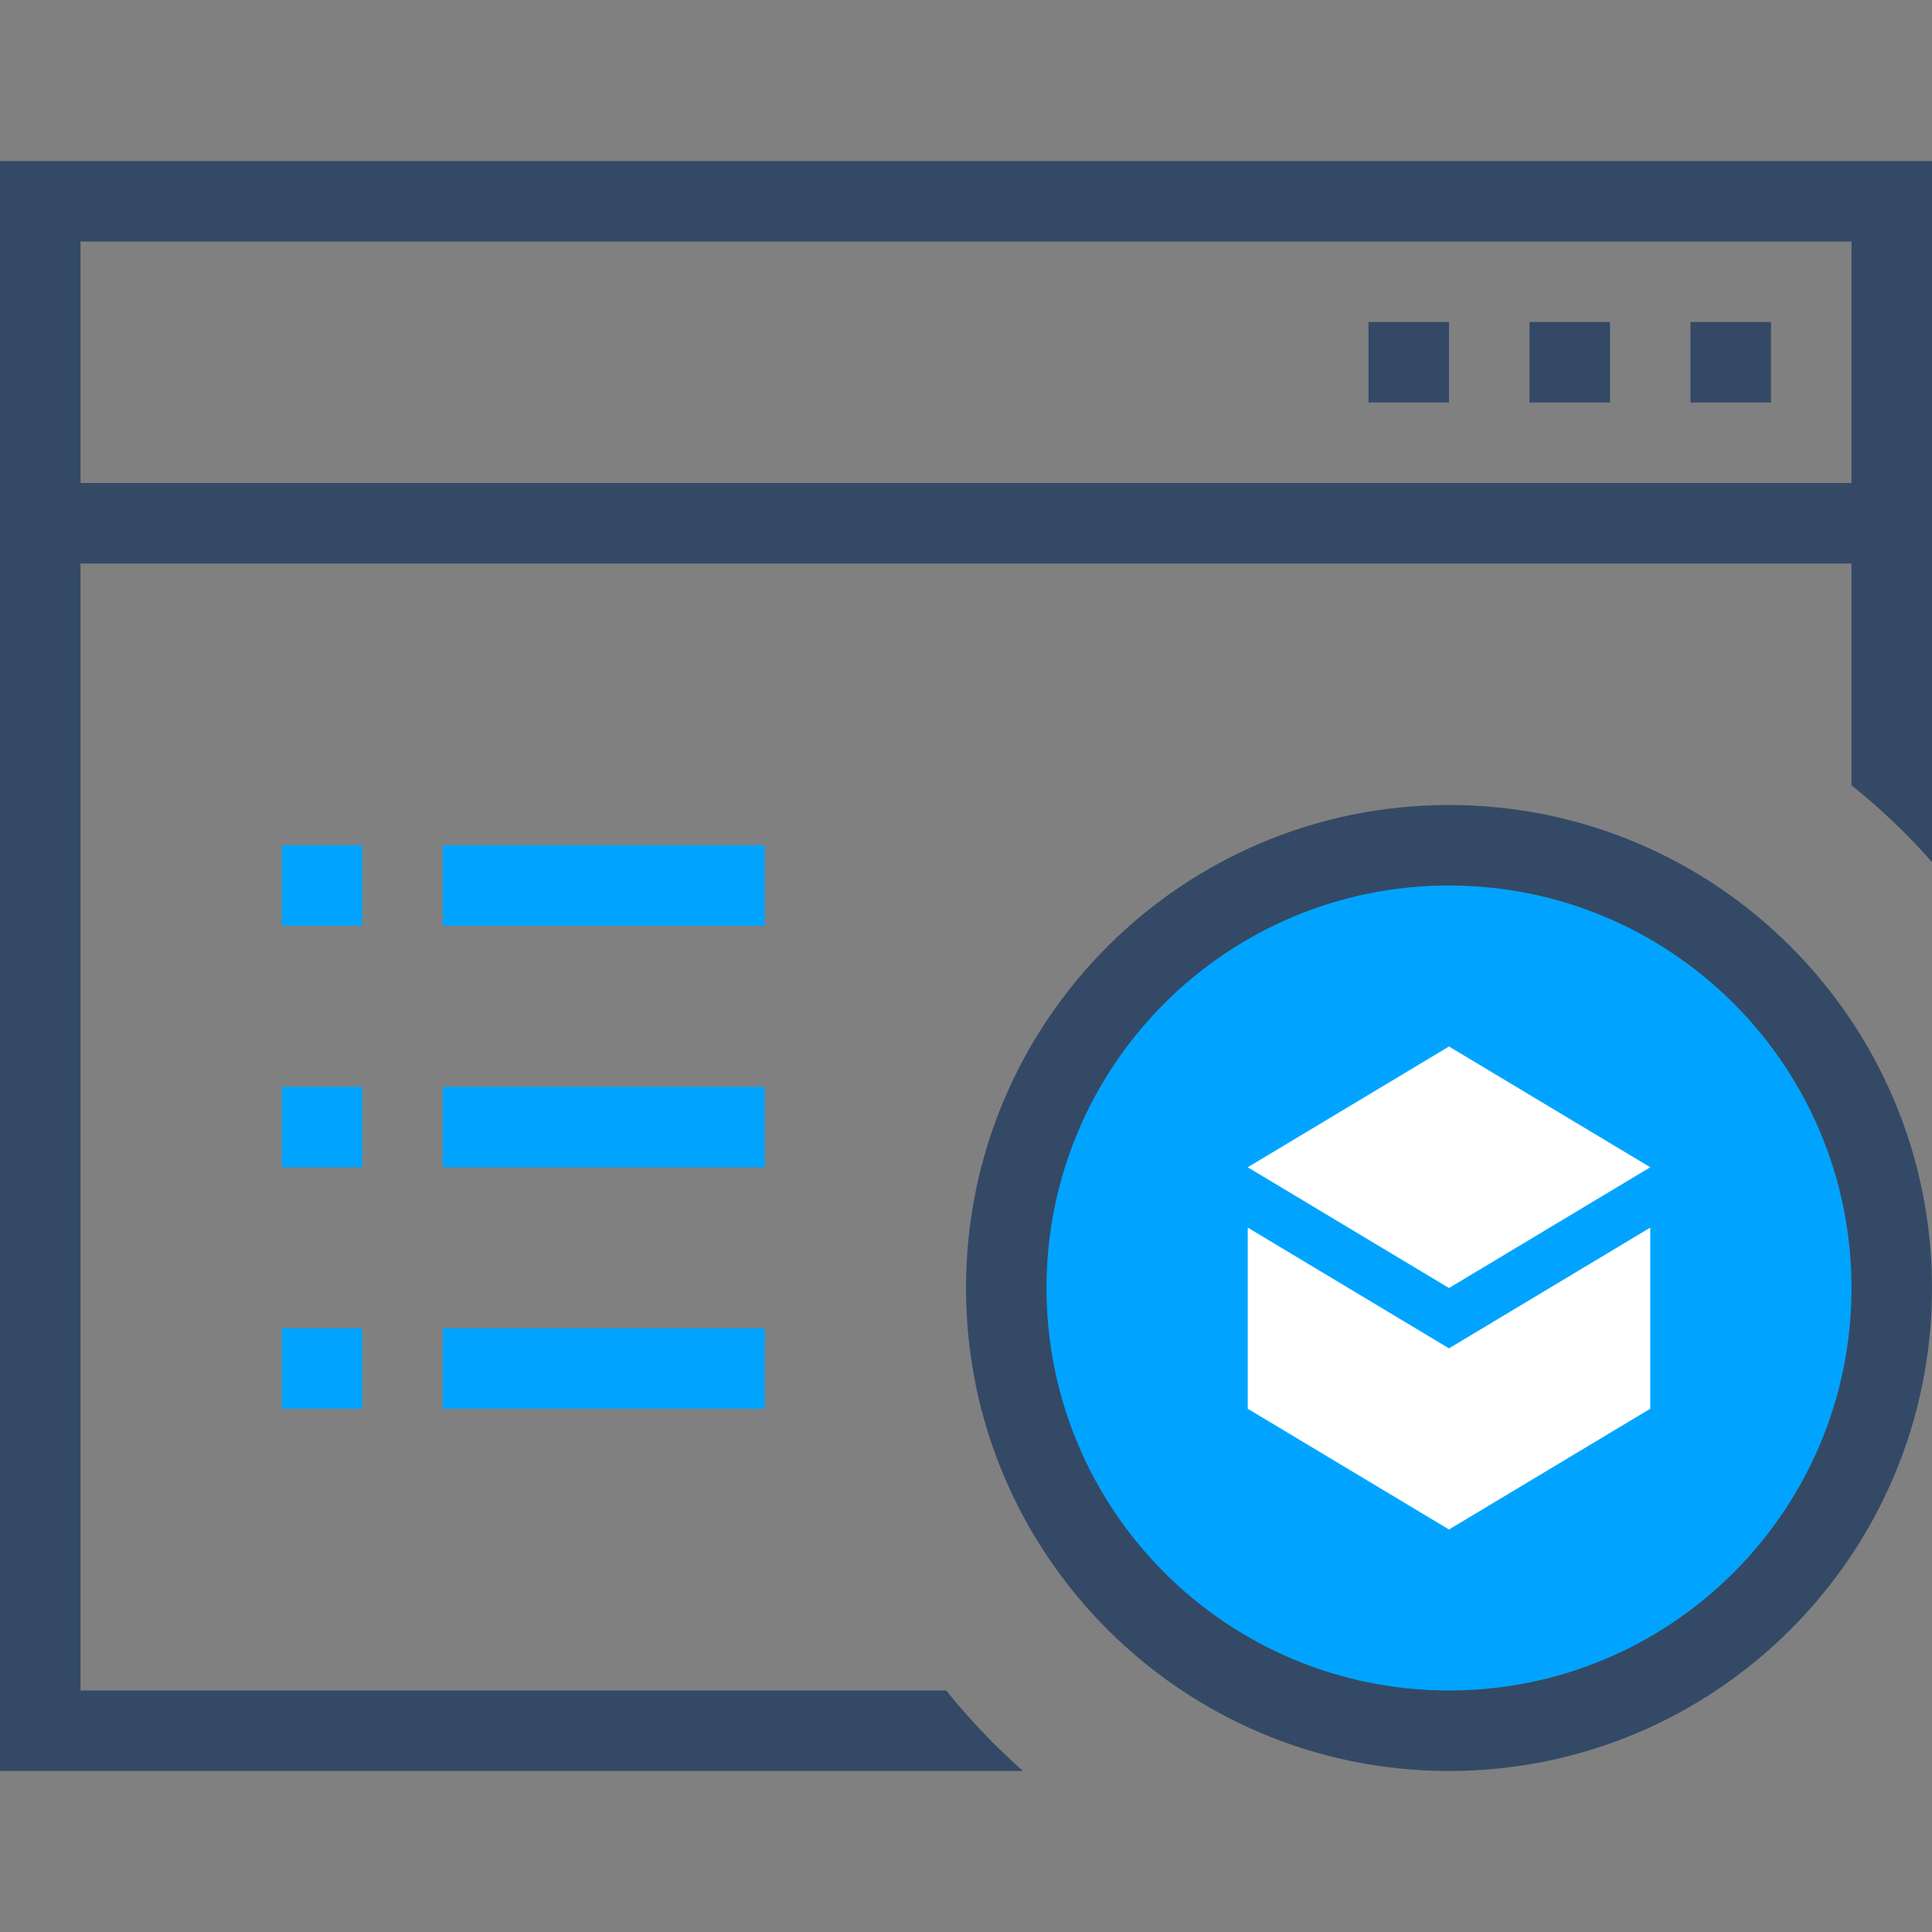
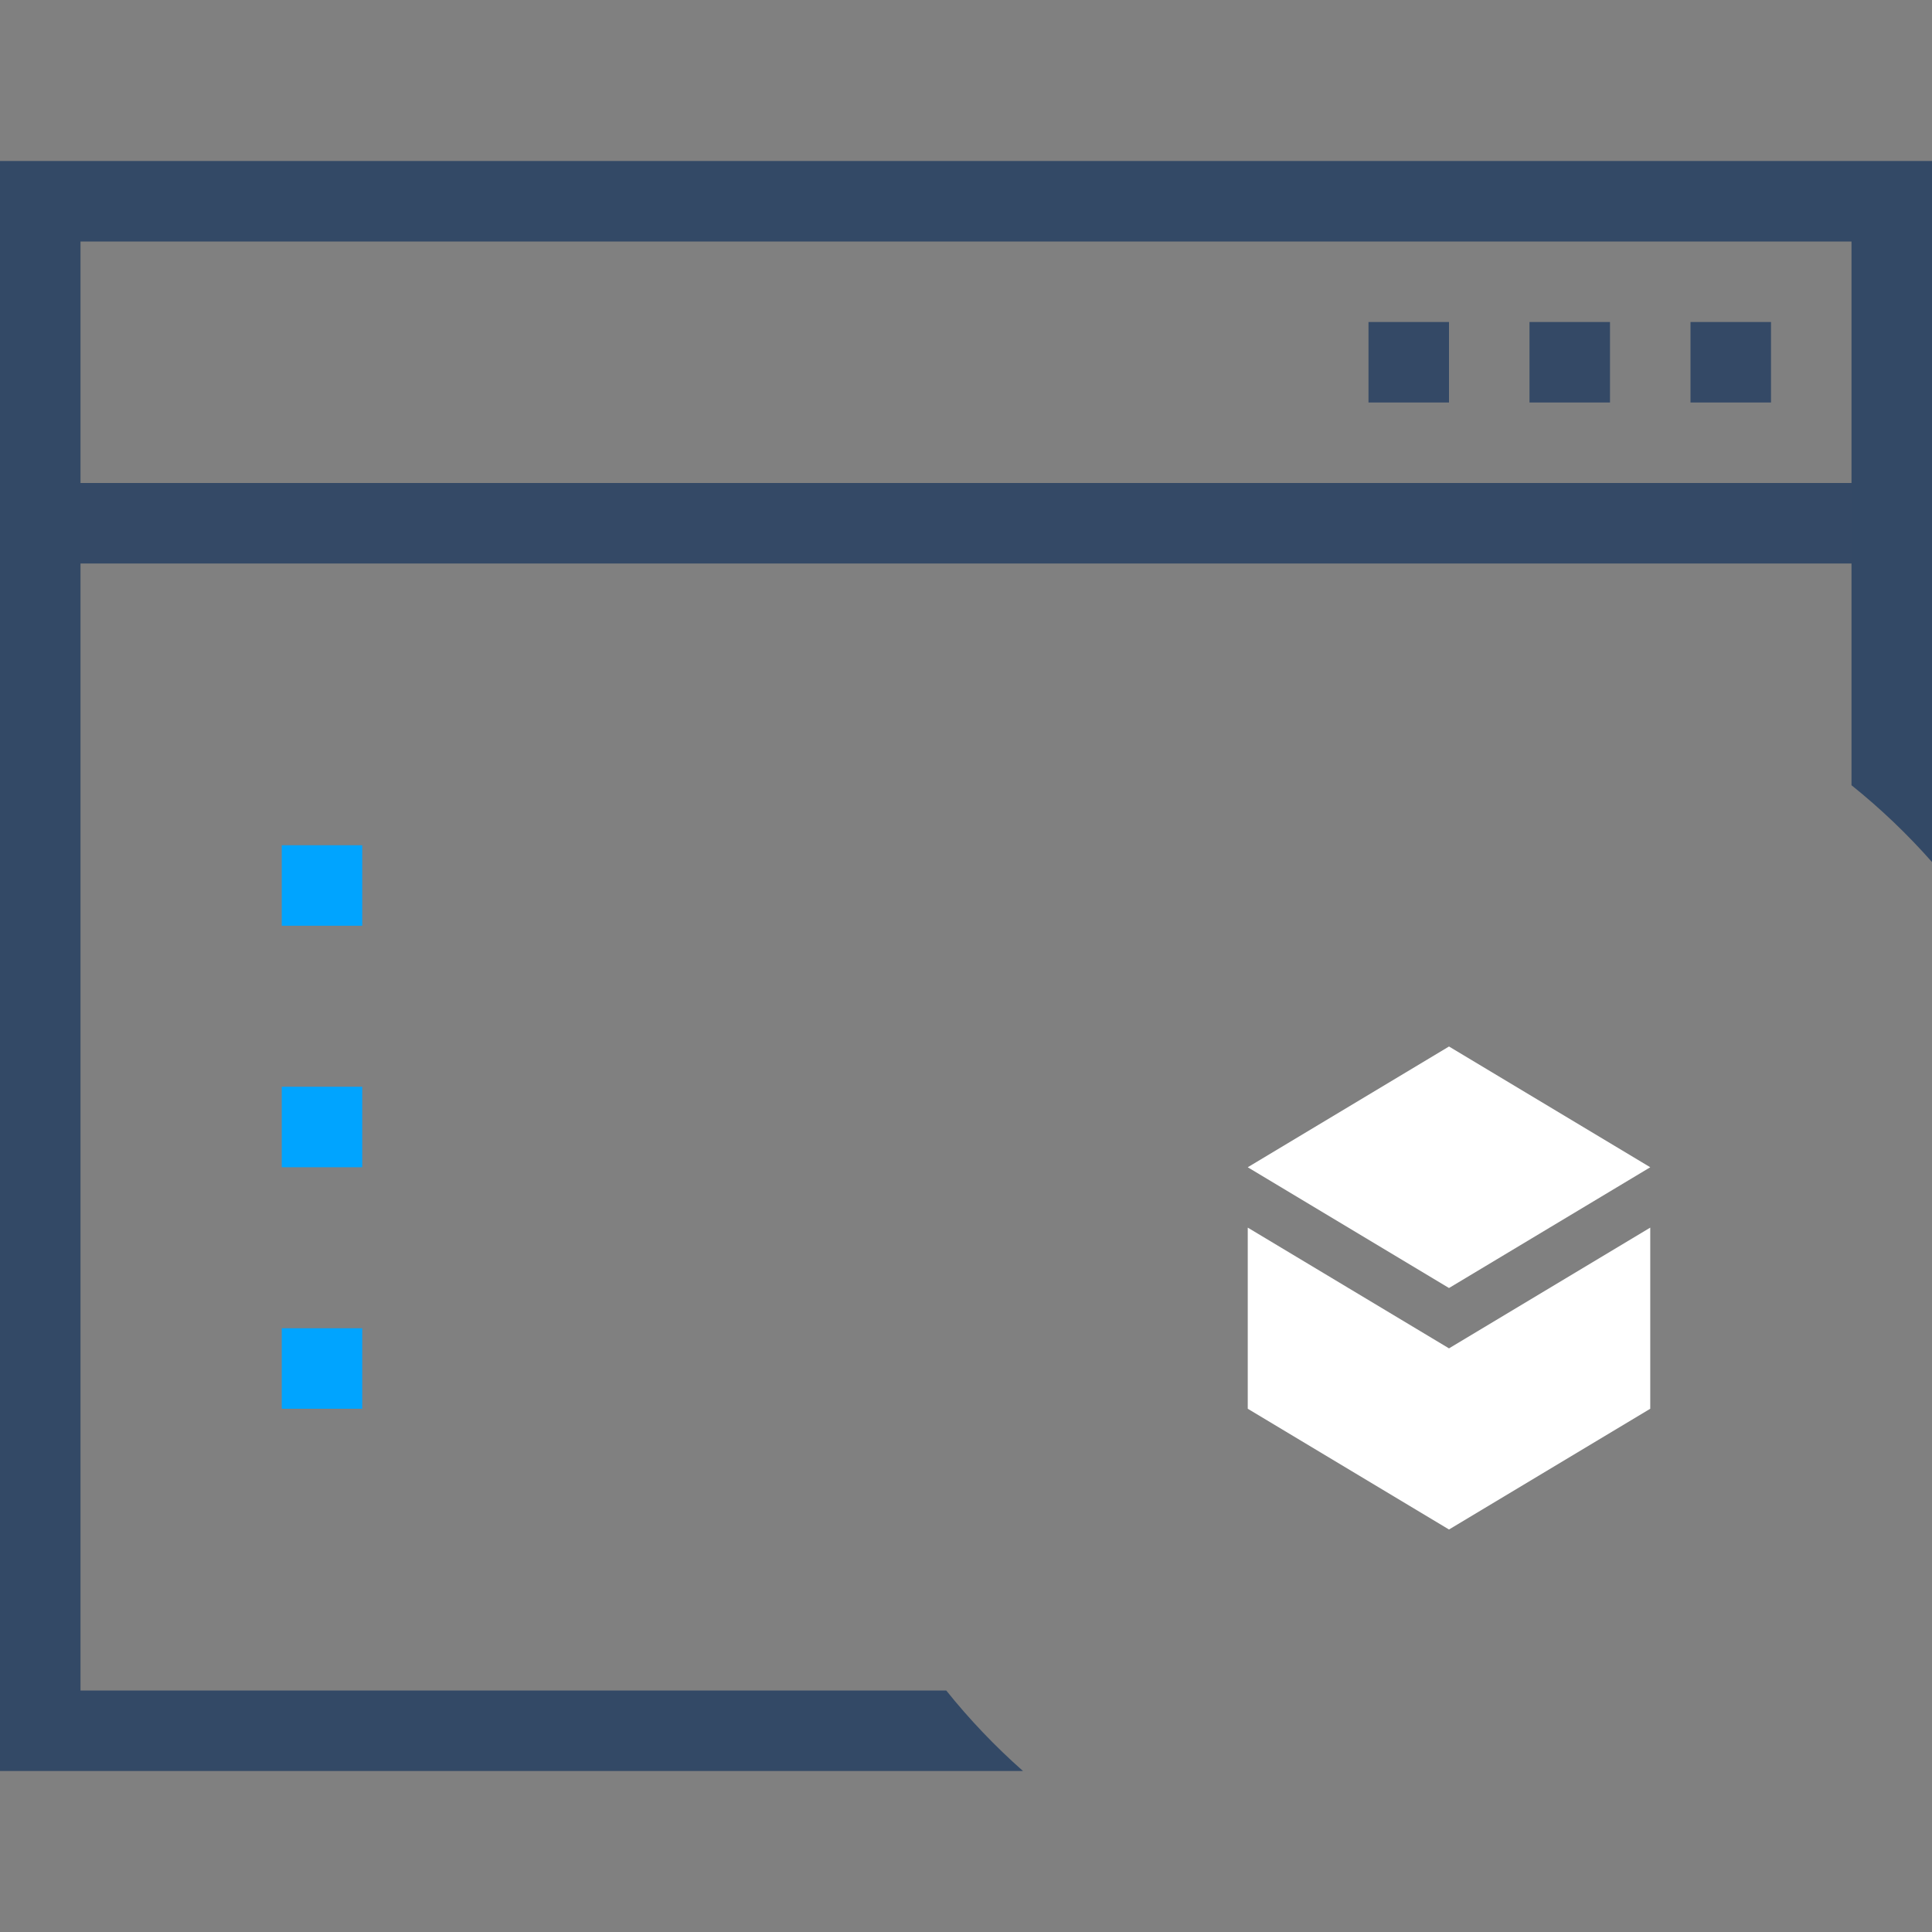
<svg xmlns="http://www.w3.org/2000/svg" width="48px" height="48px" viewBox="0 0 48 48" version="1.1">
  <rect x="0" y="0" width="48" height="48" fill="#808080" stroke="none" />
  <title>03_全流程安</title>
  <g id="03_全流程安" stroke="none" stroke-width="1" fill="none" fill-rule="evenodd">
    <rect id="Rectangle-path" fill="#344966" fill-rule="nonzero" x="38" y="8" width="2" height="2" />
    <rect id="Rectangle-path" fill="#344966" fill-rule="nonzero" x="34" y="8" width="2" height="2" />
    <rect id="Rectangle-path" fill="#344966" fill-rule="nonzero" x="42" y="8" width="2" height="2" />
-     <rect id="Rectangle-path" fill="#00A4FF" fill-rule="nonzero" x="11" y="27" width="8" height="2" />
-     <rect id="Rectangle-path" fill="#00A4FF" fill-rule="nonzero" x="11" y="33" width="8" height="2" />
-     <rect id="Rectangle-path" fill="#00A4FF" fill-rule="nonzero" x="11" y="21" width="8" height="2" />
    <rect id="Rectangle-path" fill="#00A4FF" fill-rule="nonzero" x="7" y="21" width="2" height="2" />
    <rect id="Rectangle-path" fill="#00A4FF" fill-rule="nonzero" x="7" y="27" width="2" height="2" />
    <rect id="Rectangle-path" fill="#00A4FF" fill-rule="nonzero" x="7" y="33" width="2" height="2" />
    <rect id="Rectangle-path" fill="#344966" fill-rule="nonzero" x="0" y="12" width="48" height="2" />
    <path d="M46,19.509 L46,6 L2,6 L2,42 L23.509,42 C24.086,42.72 24.724,43.389 25.416,44 L0,44 L0,4 L48,4 L48,21.417 C47.389,20.725 46.72,20.087 46,19.509 Z" id="Shape" fill="#334966" fill-rule="nonzero" />
-     <path d="M36,43 C42.075,43 47,38.075 47,32 C47,25.925 42.075,21 36,21 C29.925,21 25,25.925 25,32 C25,38.075 29.925,43 36,43 Z" id="Shape-path" fill="#00A4FF" fill-rule="nonzero" />
    <path d="M41,30.5 L41,35 L36,38 L31,35 L31,30.5 L36,33.5 L41,30.5 Z M36,26 L41,29 L36,32 L31,29 L36,26 Z" id="Shape" fill="#FFFFFF" />
-     <path d="M36,44 C29.373,44 24,38.627 24,32 C24,25.373 29.373,20 36,20 C42.627,20 48,25.373 48,32 C48,38.627 42.627,44 36,44 Z M36,42 C41.523,42 46,37.523 46,32 C46,26.477 41.523,22 36,22 C30.477,22 26,26.477 26,32 C26,37.523 30.477,42 36,42 Z" id="Shape" fill="#344966" fill-rule="nonzero" />
  </g>
</svg>